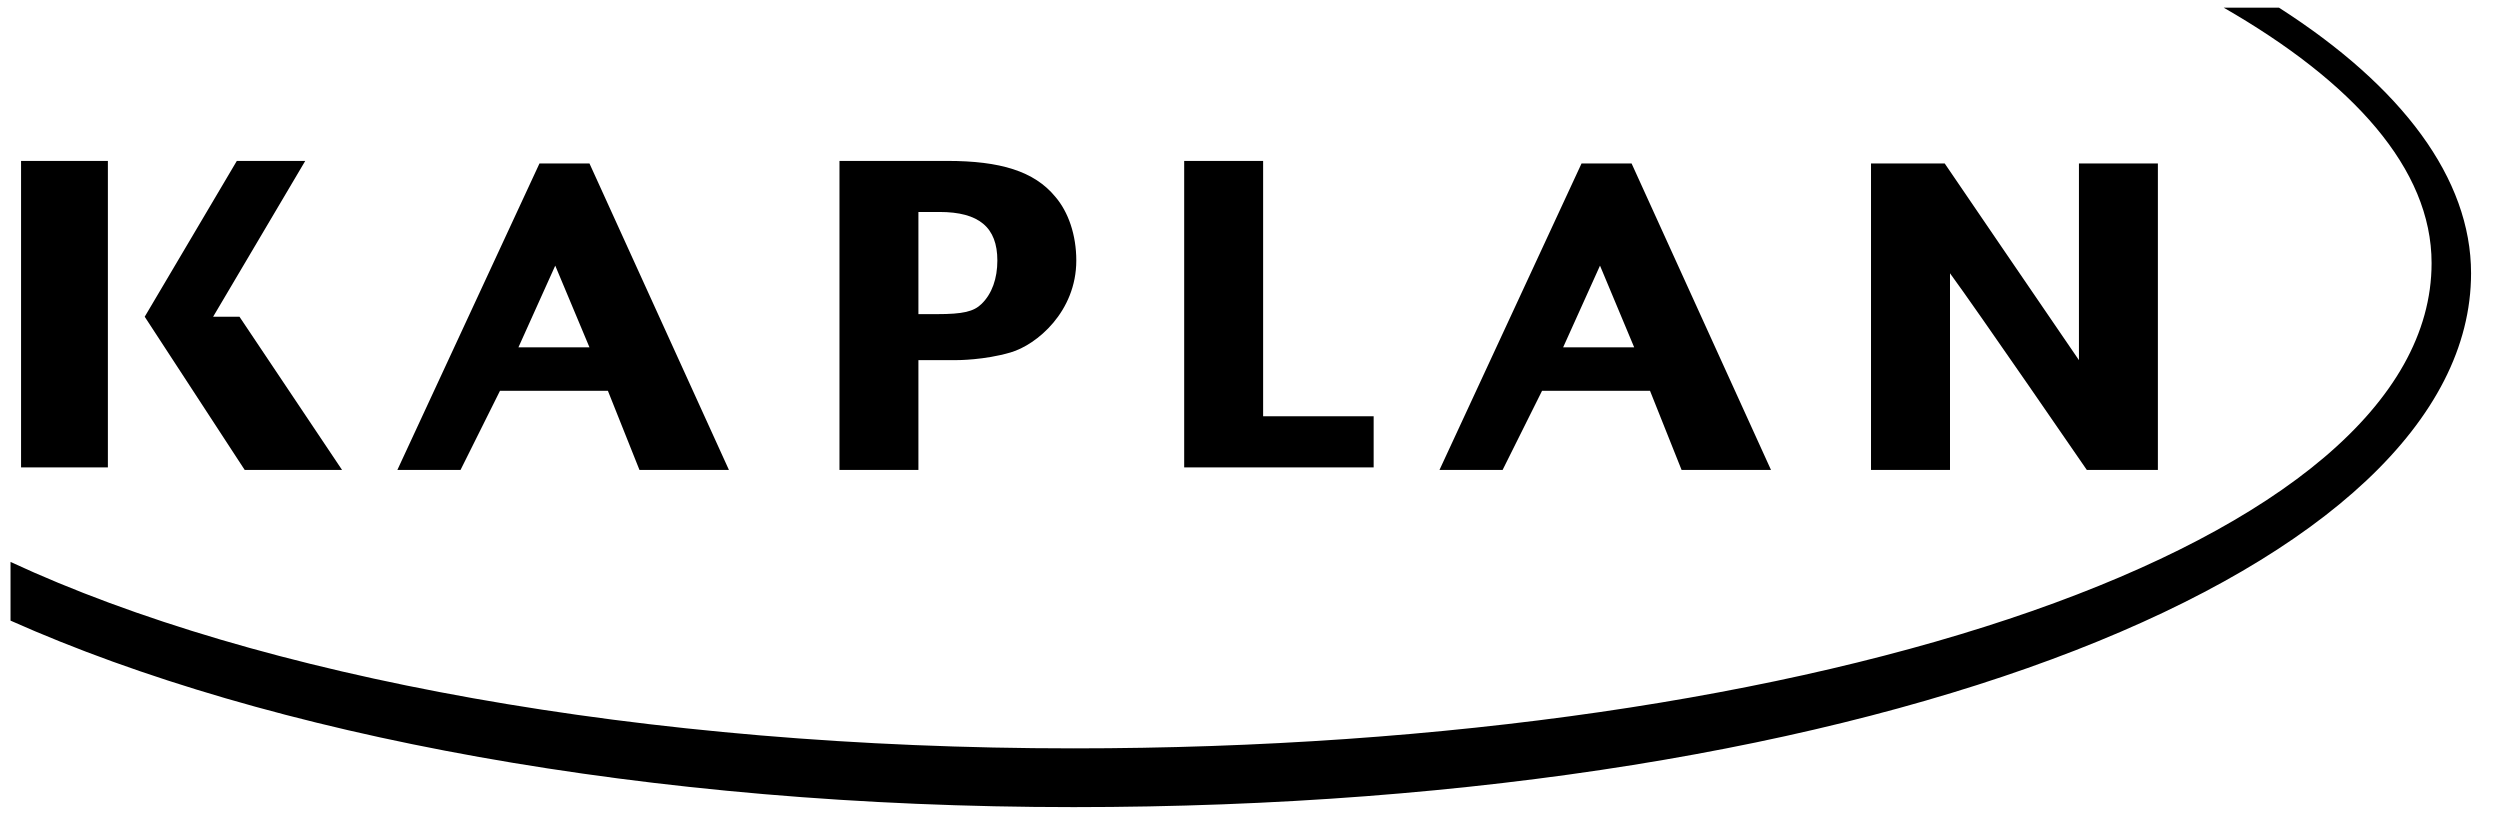
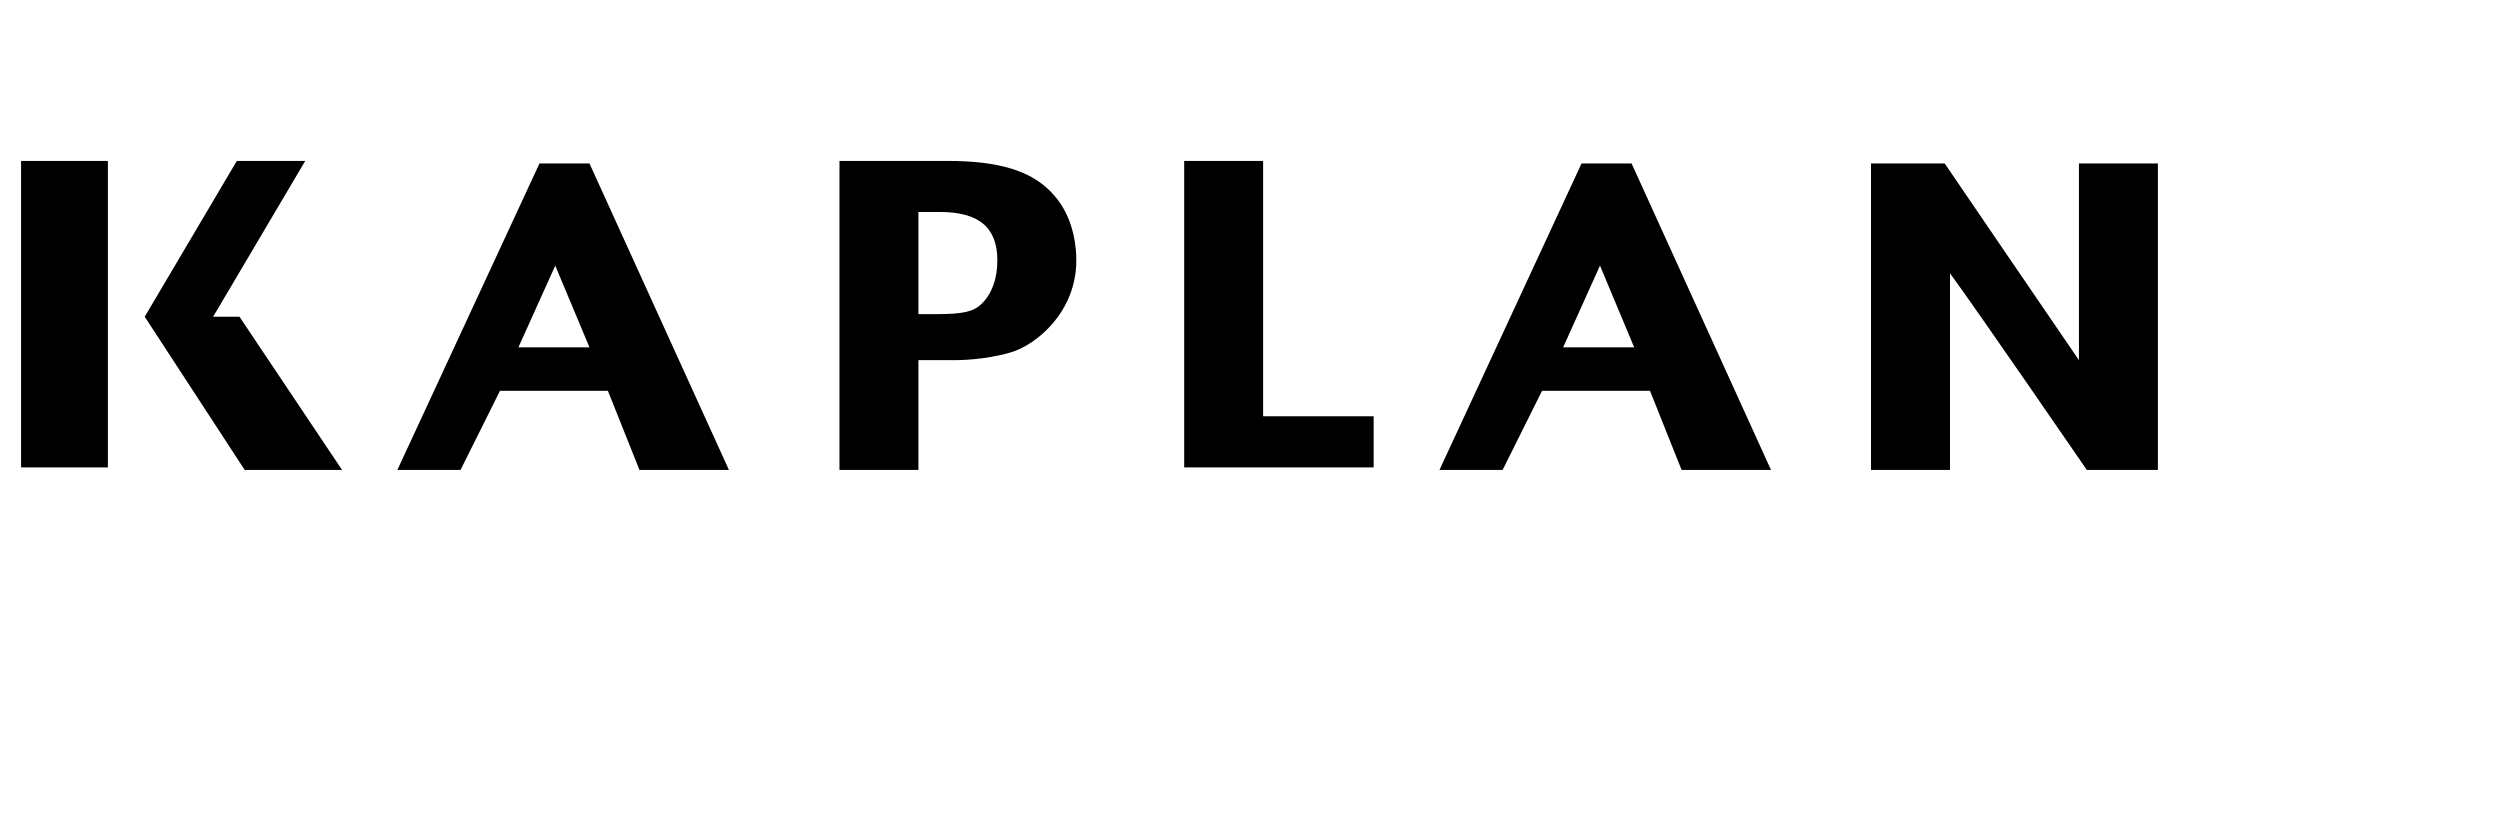
<svg xmlns="http://www.w3.org/2000/svg" width="52" height="17" viewBox="0 0 52 17" fill="none">
  <g clip-path="url(#clip0_617_1975)">
    <path d="M40.56 9.775C40.56 9.775 40.56 6.534 40.56 5.684C41.107 6.428 43.406 9.775 43.406 9.775H44.884V3.4H43.242C43.242 3.4 43.242 6.588 43.242 7.491C42.694 6.694 40.45 3.4 40.45 3.4H38.917V9.775H40.56ZM32.075 8.128H34.32L34.977 9.775H36.837L33.937 3.4H32.896L29.941 9.775H31.254L32.075 8.128ZM33.28 5.525L33.991 7.225H32.513L33.28 5.525ZM28.572 8.659H26.273V3.347H24.631V9.722H28.572V8.659ZM2.244 3.347H0.438V9.722H2.244V3.347ZM10.4 8.128H12.644L13.301 9.775H15.162L12.261 3.4H11.221L8.265 9.775H9.579L10.4 8.128ZM11.549 5.525L12.261 7.225H10.783L11.549 5.525ZM19.103 7.491C19.212 7.491 19.869 7.491 19.869 7.491C19.924 7.491 20.471 7.491 21.019 7.331C21.566 7.172 22.387 6.481 22.387 5.419C22.387 4.888 22.223 4.409 21.949 4.091C21.511 3.559 20.8 3.347 19.705 3.347H17.461V9.775H19.103C19.103 9.775 19.103 7.809 19.103 7.491ZM19.103 4.409C19.212 4.409 19.541 4.409 19.541 4.409C20.362 4.409 20.745 4.728 20.745 5.419C20.745 5.791 20.635 6.109 20.416 6.322C20.252 6.481 20.033 6.534 19.486 6.534C19.486 6.534 19.267 6.534 19.103 6.534C19.103 6.163 19.103 4.675 19.103 4.409ZM7.115 9.775L4.981 6.588H4.433L6.349 3.347H4.926L3.01 6.588L5.09 9.775H7.115Z" fill="black" />
-     <path d="M47.402 0.159H46.252C48.934 1.7 50.577 3.506 50.577 5.472C50.577 11.316 37.823 15.566 22.332 15.566C13.356 15.566 5.364 14.078 0.219 11.688V12.909C5.583 15.3 13.465 16.788 22.332 16.788C39.137 16.788 51.398 11.794 51.398 5.684C51.398 3.719 49.974 1.806 47.402 0.159Z" fill="black" />
  </g>
  <defs>
    <clipPath id="clip0_617_1975">
      <rect width="52" height="17" fill="white" />
    </clipPath>
  </defs>
</svg>